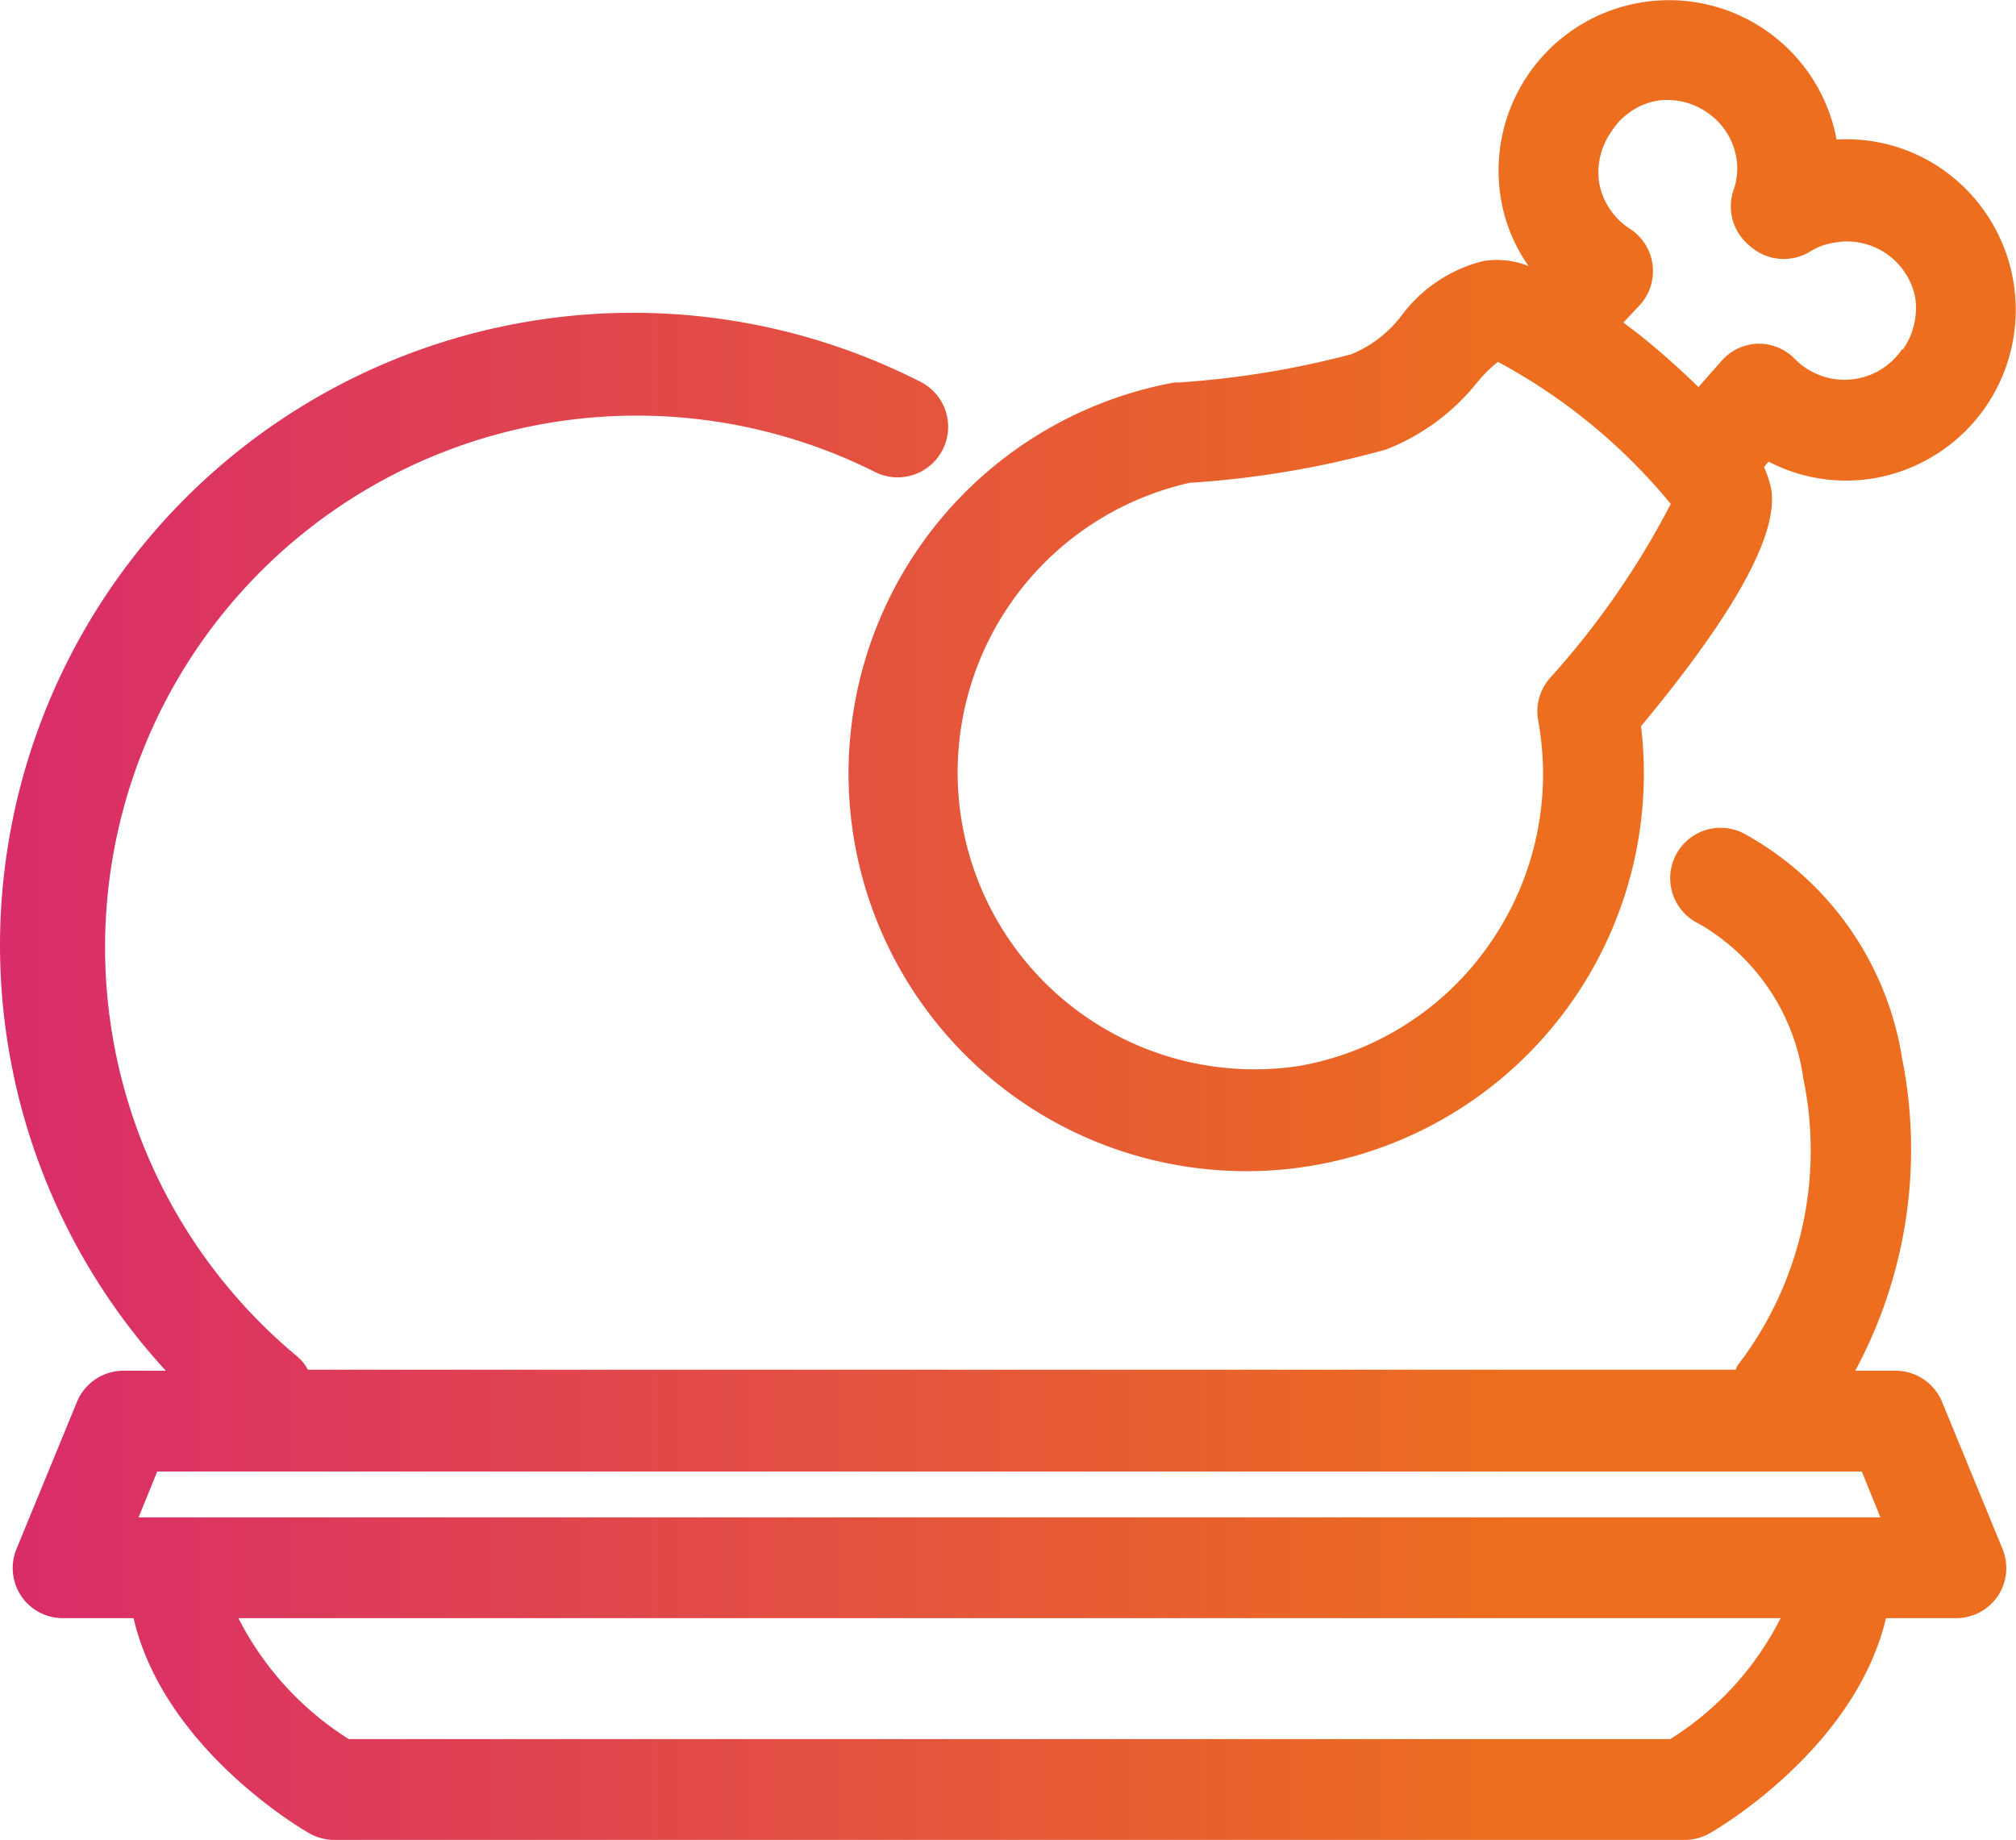
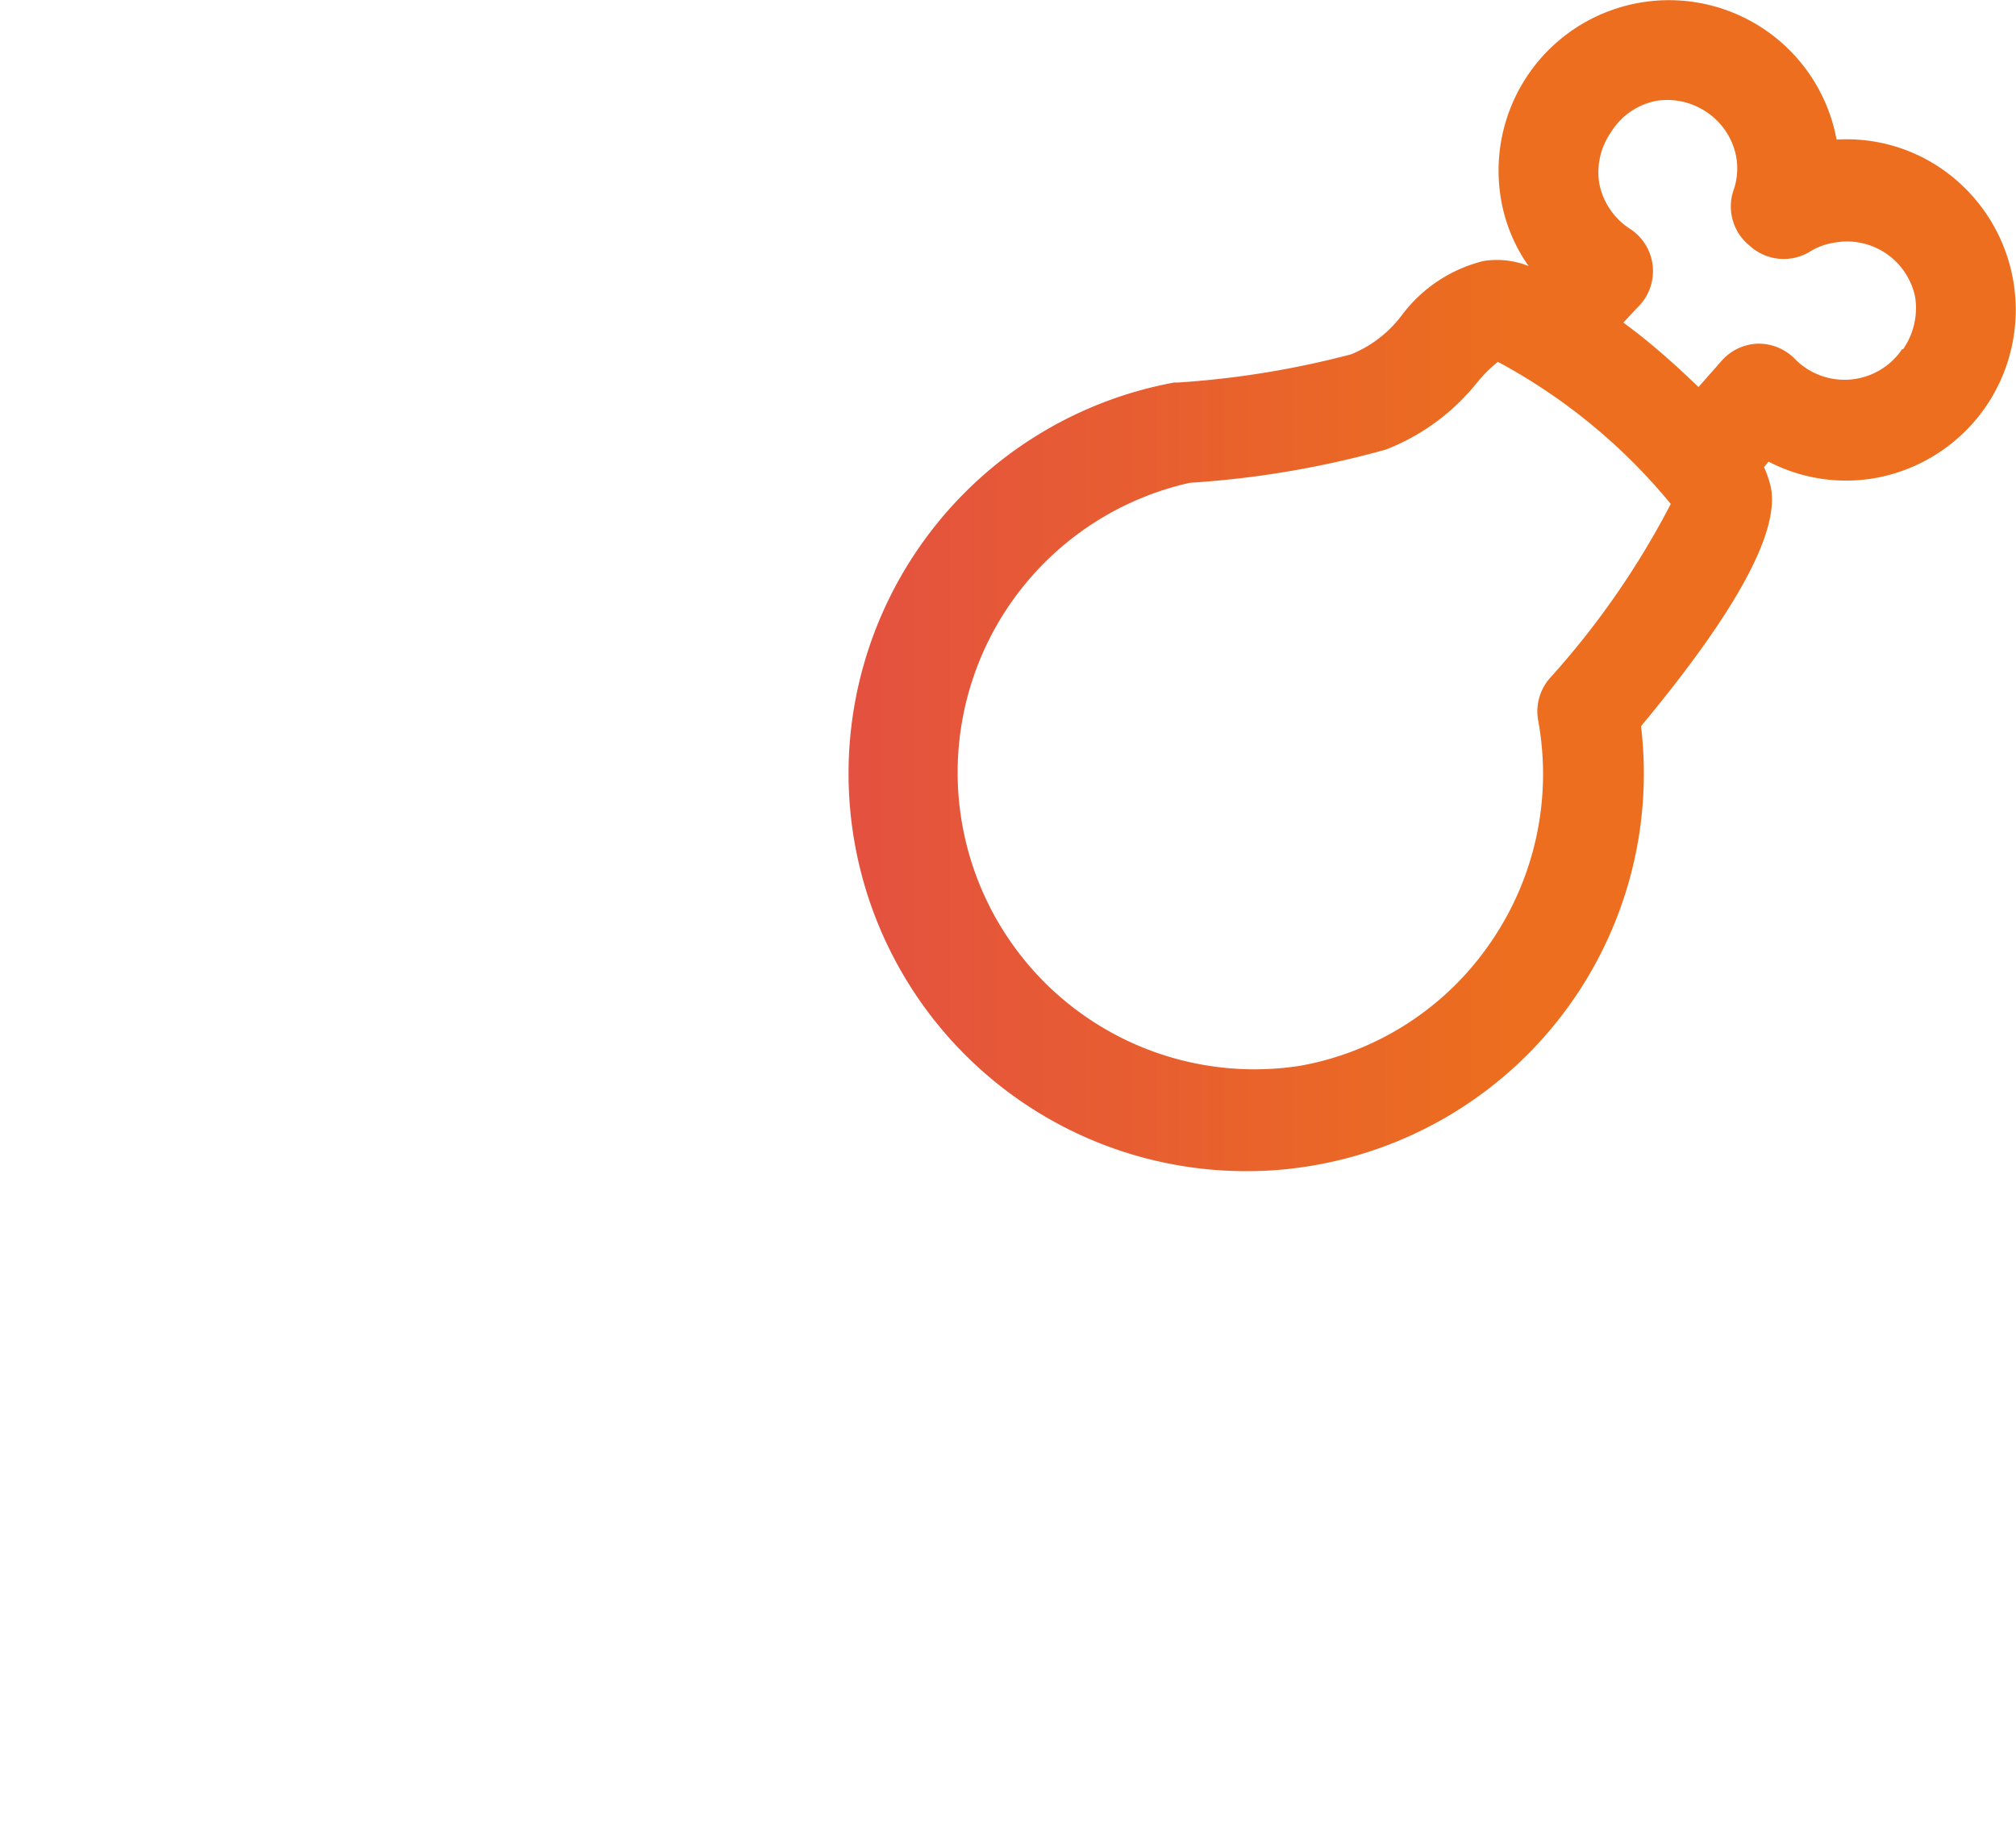
<svg xmlns="http://www.w3.org/2000/svg" viewBox="0 0 40 36.51">
  <defs>
    <style>.cls-1{fill:url(#名称未設定グラデーション_14);}</style>
    <linearGradient id="名称未設定グラデーション_14" y1="10.76" x2="29.98" y2="10.76" gradientUnits="userSpaceOnUse">
      <stop offset="0" stop-color="#d92c6b" />
      <stop offset="1" stop-color="#ec6e1e" />
    </linearGradient>
  </defs>
  <g id="レイヤー_2" data-name="レイヤー 2">
    <g id="レイヤー_1-2" data-name="レイヤー 1">
      <g id="icon_category_010">
-         <path class="cls-1" d="M38.53,27.81a1,1,0,0,0-.92-.61h-.8A9.25,9.25,0,0,0,37.74,21a6.19,6.19,0,0,0-3.12-4.45,1,1,0,1,0-.91,1.78,4.22,4.22,0,0,1,2.07,3.07,7,7,0,0,1-1.27,5.65.33.33,0,0,0-.07.13H6.11a.93.93,0,0,0-.22-.27A10.55,10.55,0,0,1,17.35,9.36a1,1,0,0,0,1.35-.43,1,1,0,0,0-.43-1.35A12.56,12.56,0,0,0,0,18.75,12.49,12.49,0,0,0,3.29,27.2H2.45a1,1,0,0,0-.92.61L.33,30.73a1,1,0,0,0,.09.94,1,1,0,0,0,.83.44h1.4c.6,2.59,3.36,4.2,3.49,4.27a1,1,0,0,0,.5.13H33.43a1,1,0,0,0,.49-.13c.13-.07,2.89-1.68,3.5-4.27h1.39a1,1,0,0,0,.83-.44,1,1,0,0,0,.09-.94ZM3.12,29.2H36.94l.37.91H2.75Zm30,5.31H6.92a6.13,6.13,0,0,1-2.19-2.4h30.6A6.05,6.05,0,0,1,33.14,34.51Z" />
        <path class="cls-1" d="M38.54,3.36a3.32,3.32,0,0,0-2.1-.59A3.38,3.38,0,1,0,29.79,4a3.24,3.24,0,0,0,.54,1.28,1.69,1.69,0,0,0-.9-.1,2.89,2.89,0,0,0-1.62,1.08,2.38,2.38,0,0,1-1,.77,18,18,0,0,1-3.43.56H23.3a7.89,7.89,0,0,0,1.43,15.65,7.66,7.66,0,0,0,1.42-.13,7.89,7.89,0,0,0,6.41-8.7c1.87-2.25,2.74-3.83,2.58-4.72A2,2,0,0,0,35,9.27l.09-.11a3.33,3.33,0,0,0,2.15.32A3.39,3.39,0,0,0,39.4,8.07a3.4,3.4,0,0,0-.86-4.71Zm-7.8,10.11a1,1,0,0,0-.22.83,5.89,5.89,0,0,1-.95,4.41,5.82,5.82,0,0,1-3.78,2.44A5.89,5.89,0,0,1,23.61,9.58a18.84,18.84,0,0,0,3.89-.66A4.32,4.32,0,0,0,29.3,7.6a2.76,2.76,0,0,1,.42-.42A11.45,11.45,0,0,1,33.15,10,16.48,16.48,0,0,1,30.74,13.47Zm7-6.54a1.38,1.38,0,0,1-2.13.19,1,1,0,0,0-.74-.3,1,1,0,0,0-.72.35l-.45.51c-.31-.3-.63-.59-.93-.84s-.38-.3-.56-.44l.32-.34a1,1,0,0,0,.26-.8,1,1,0,0,0-.45-.72,1.38,1.38,0,0,1-.61-.91,1.39,1.39,0,0,1,.23-1A1.36,1.36,0,0,1,32.87,2a1.39,1.39,0,0,1,1,.23,1.37,1.37,0,0,1,.58.89,1.3,1.3,0,0,1-.06.67,1,1,0,0,0,.33,1.09A1,1,0,0,0,35.9,5a1.24,1.24,0,0,1,.47-.18A1.38,1.38,0,0,1,38,5.9,1.44,1.44,0,0,1,37.76,6.93Z" />
      </g>
    </g>
  </g>
</svg>